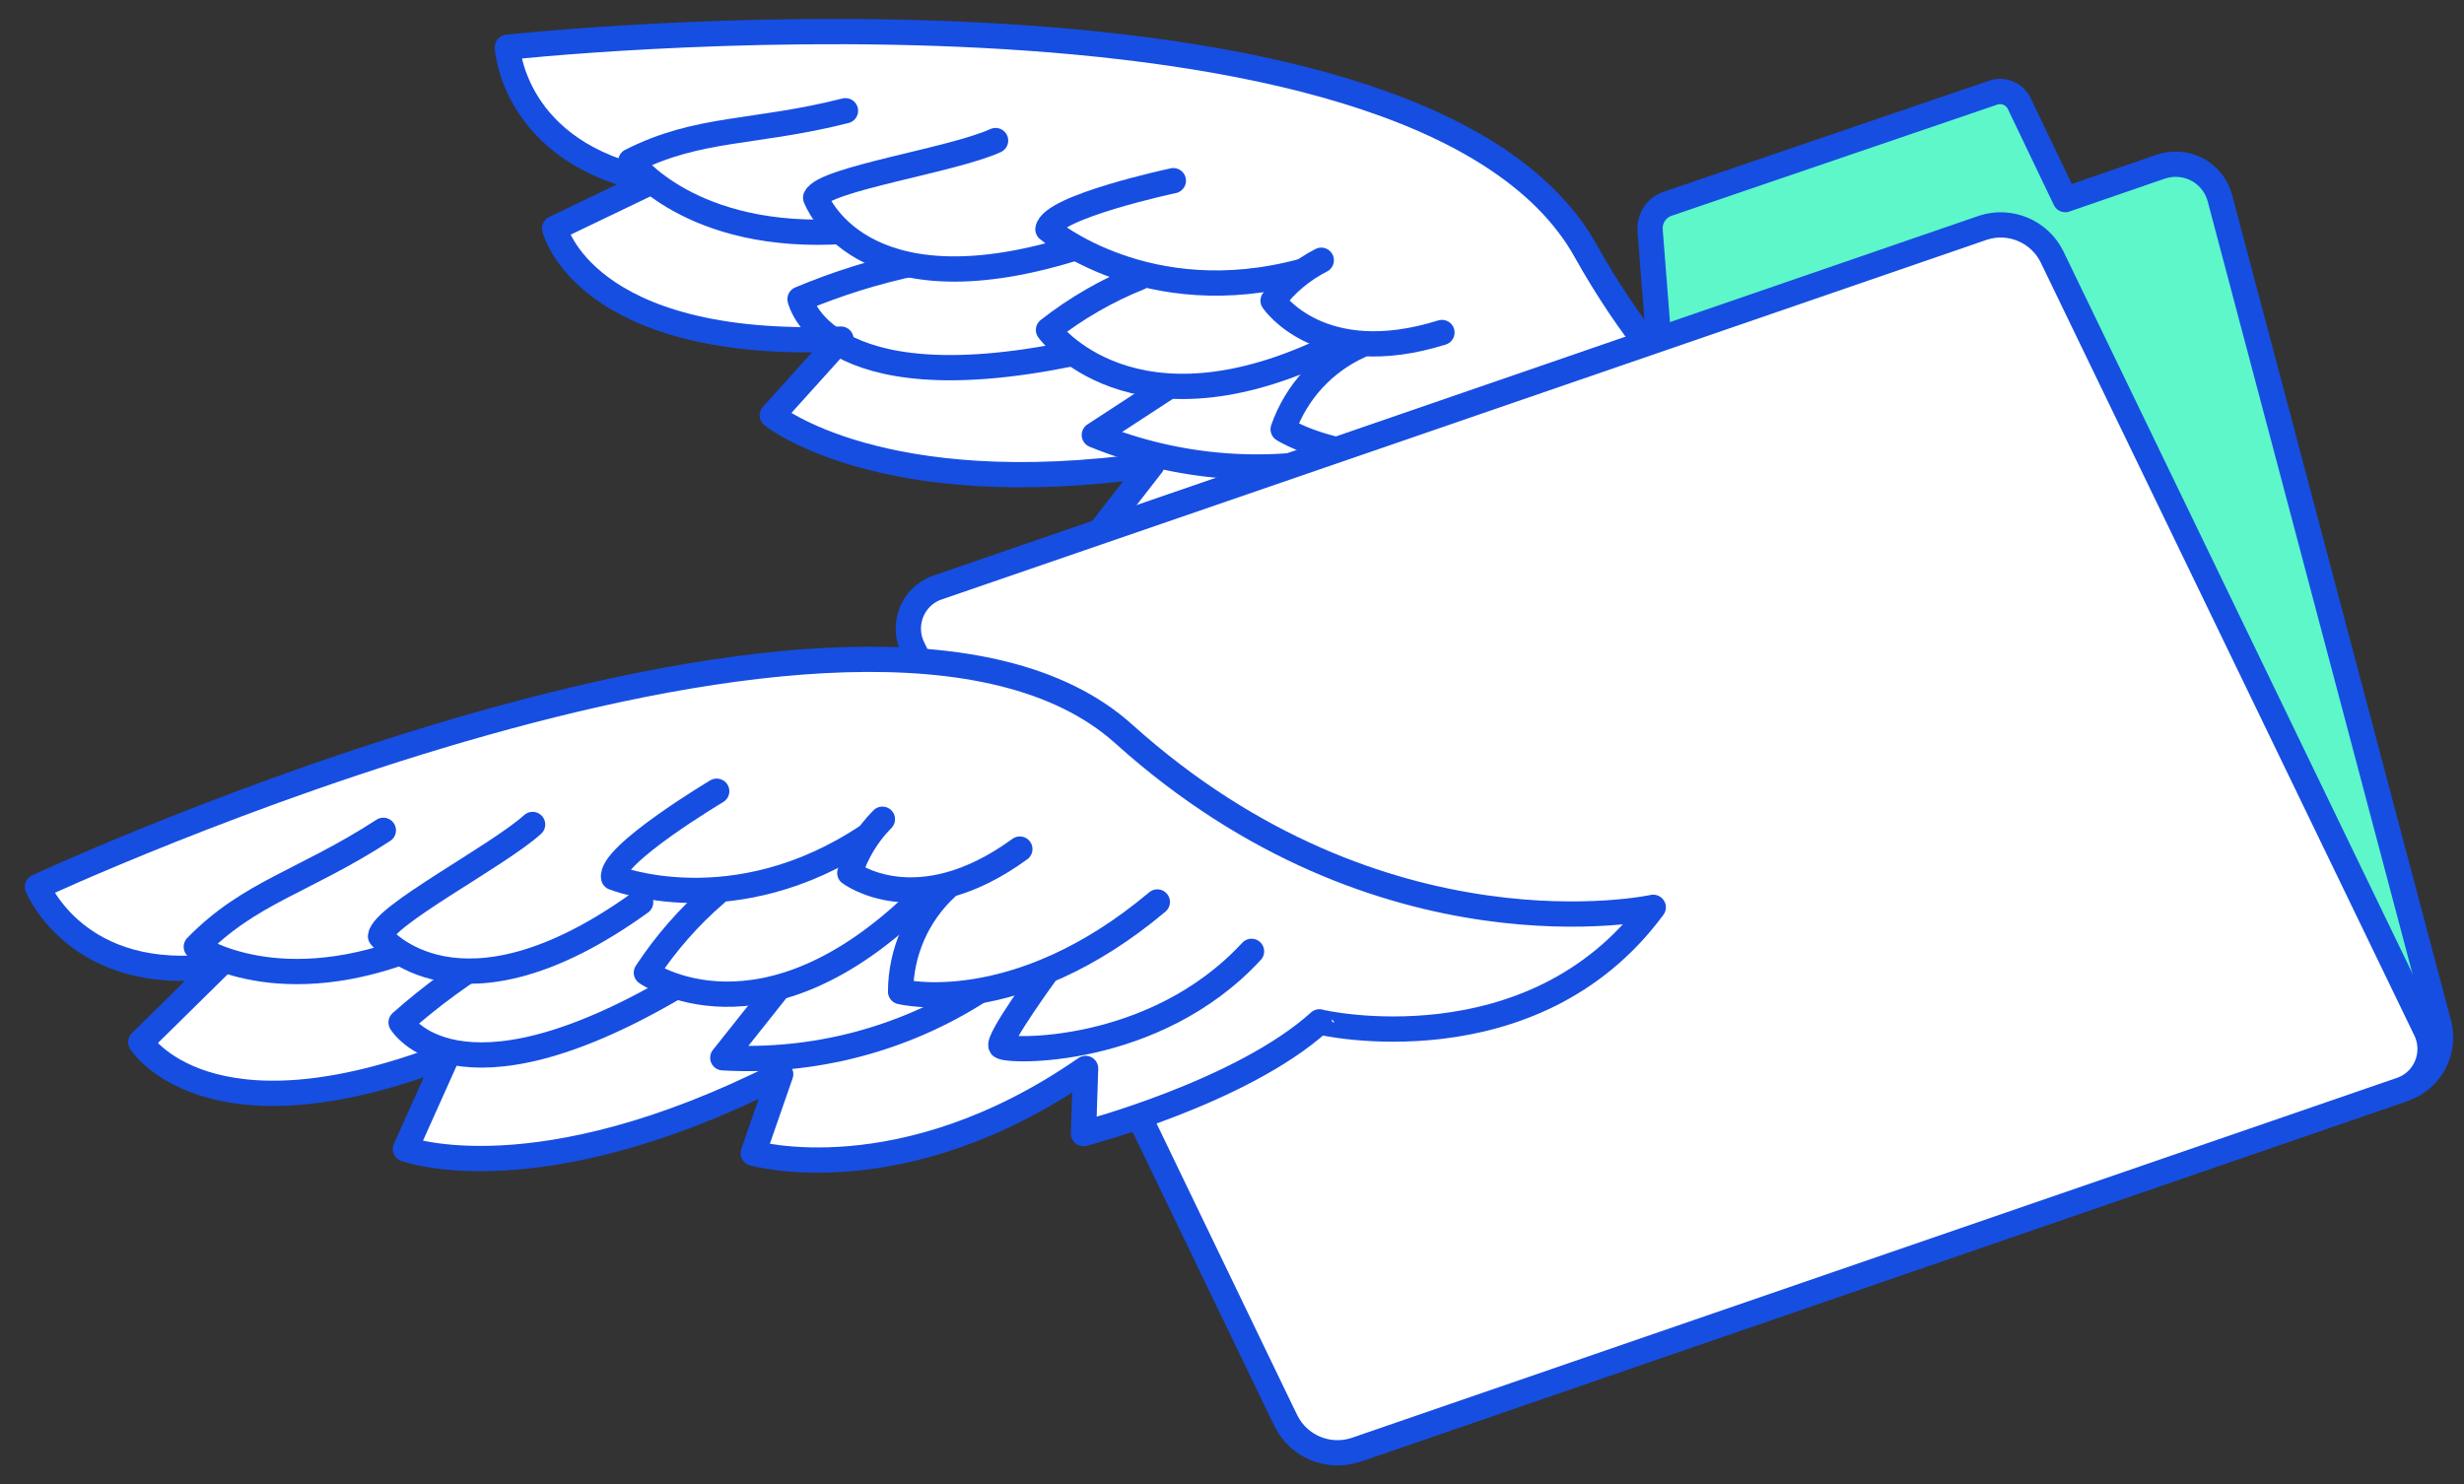
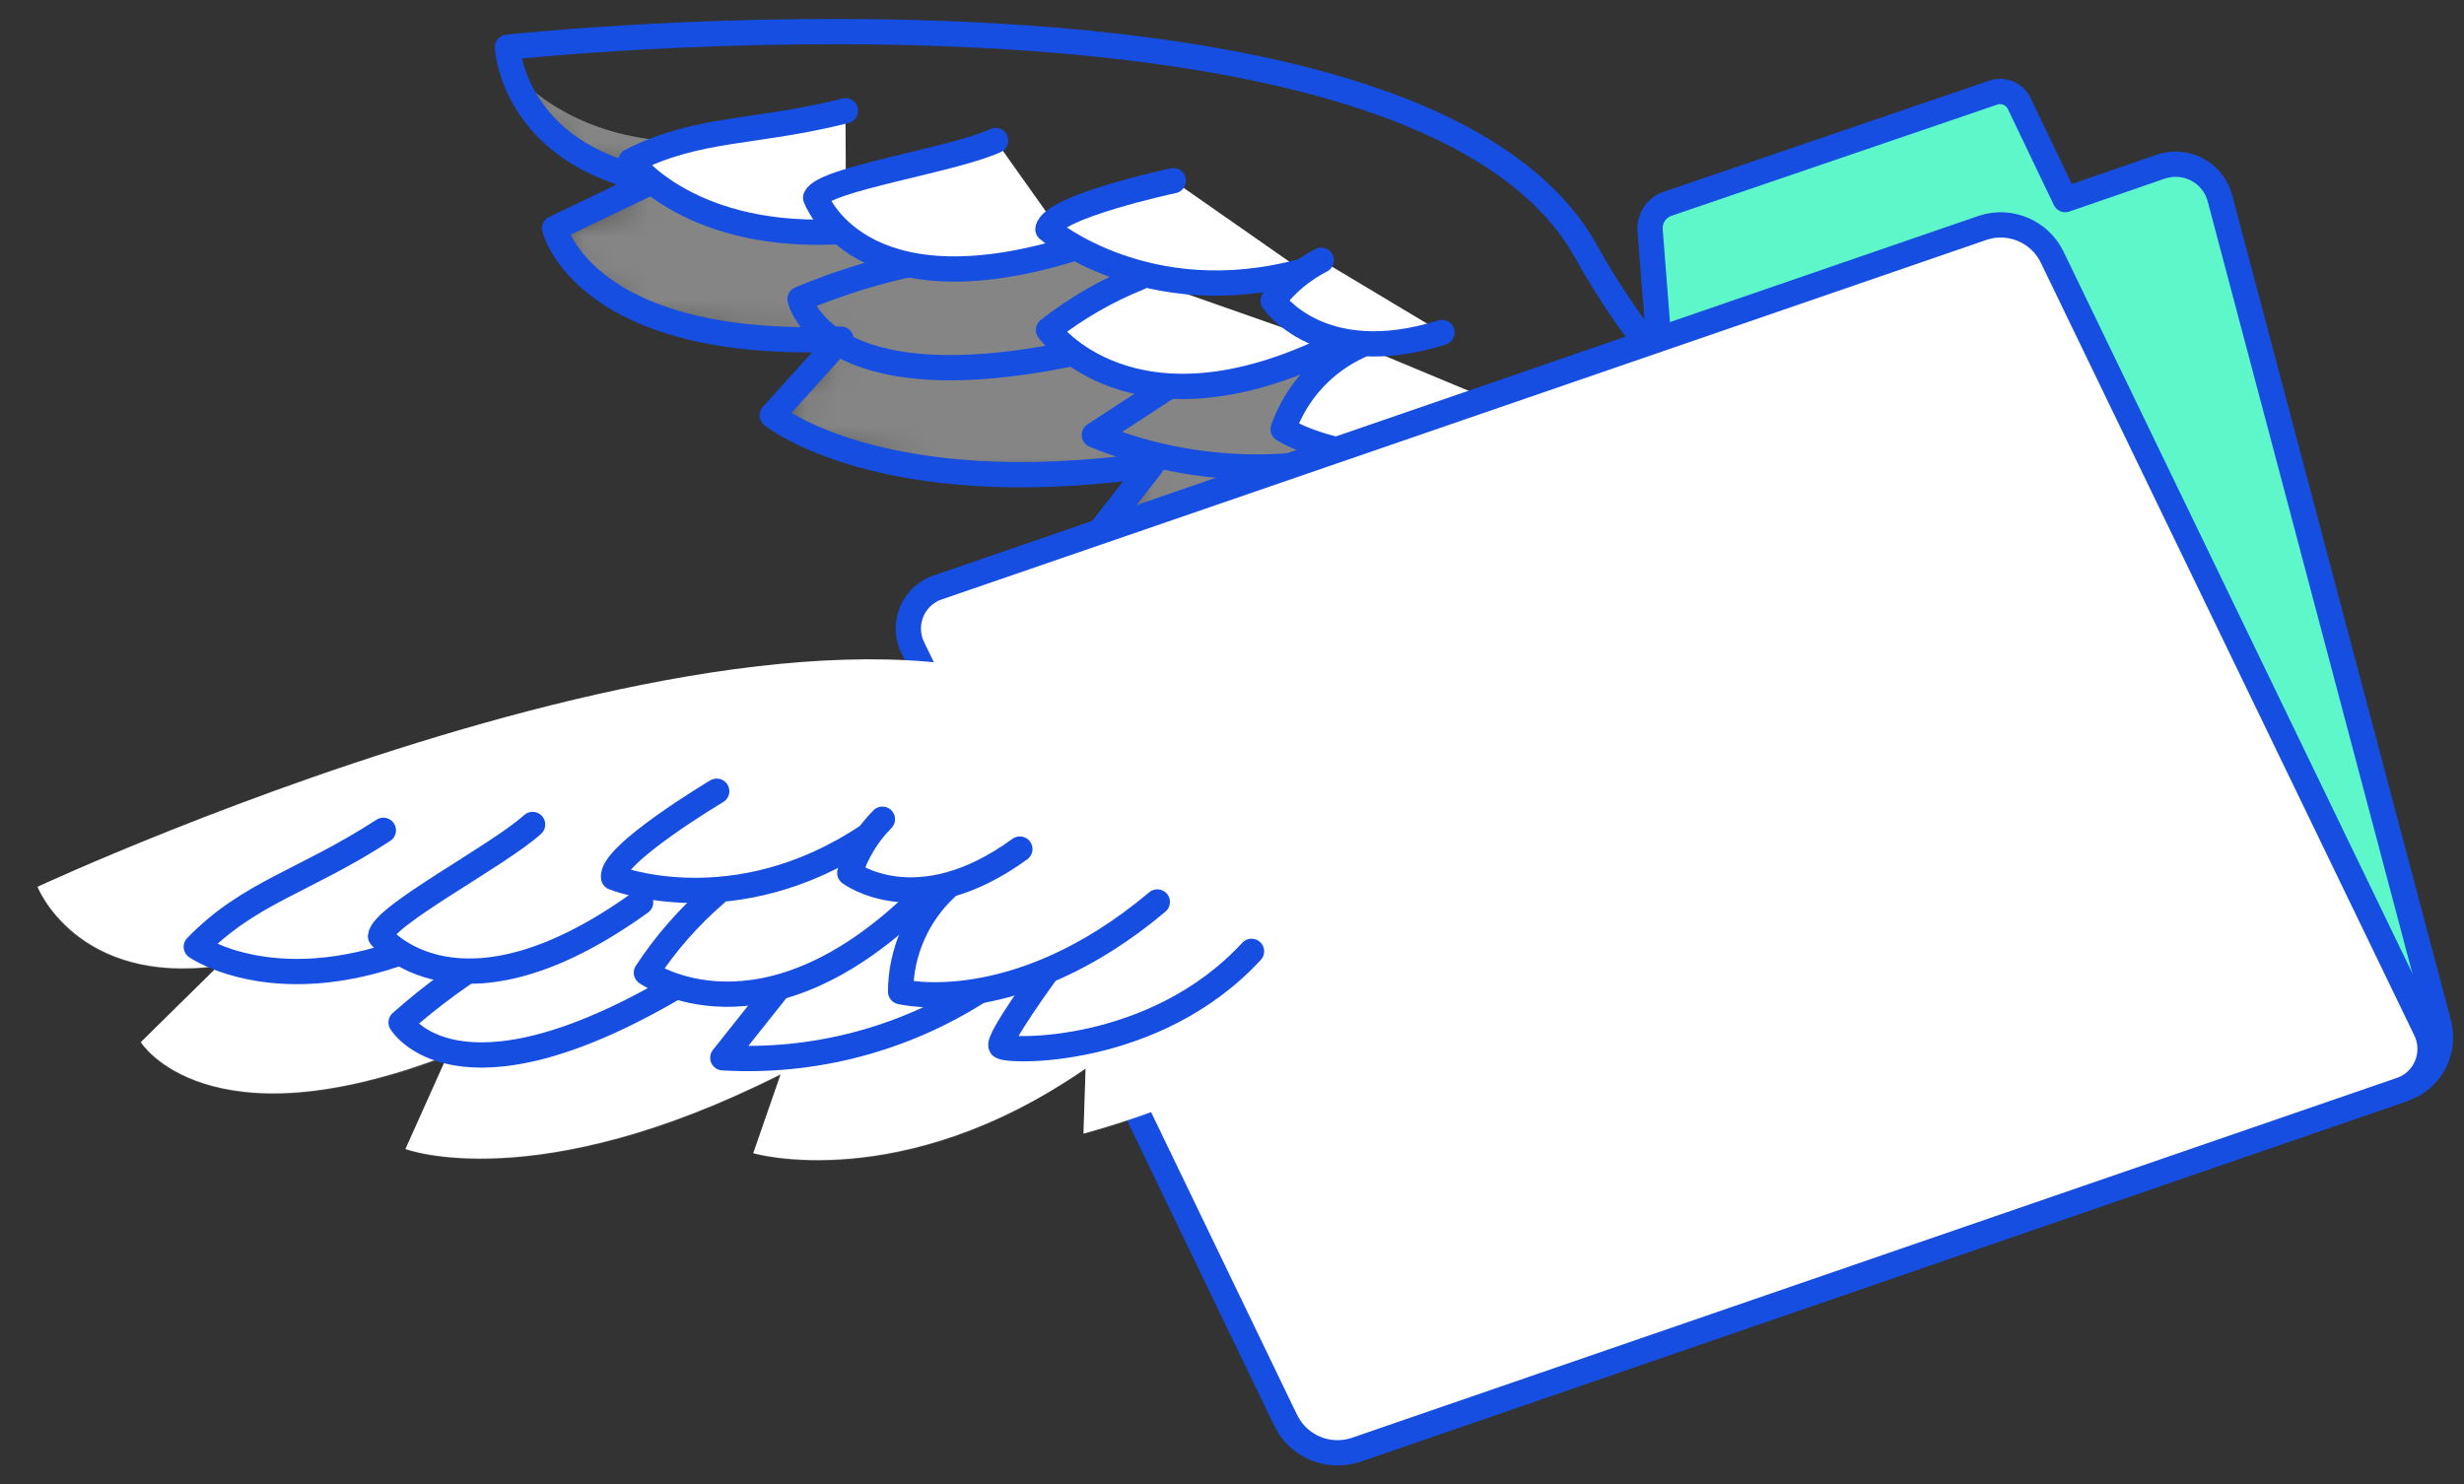
<svg xmlns="http://www.w3.org/2000/svg" width="78" height="47" viewBox="0 0 78 47" fill="none">
  <rect x="0" y="0" width="78" height="47" fill="#333333" stroke="none" />
-   <path d="M64.027 18.712C64.027 18.712 55.274 17.743 49.916 8.134C44.558 -1.476 15.779 1.682 15.779 1.682C15.779 1.682 15.948 5.045 20.4 5.914L17.273 7.415C17.273 7.415 18.186 11.266 26.339 10.922L24.163 13.335C24.163 13.335 27.59 16.13 36.18 14.905L34.561 16.987C34.561 16.987 38.574 19.781 45.389 17.818L44.645 19.725C44.645 19.725 49.809 20.1 52.854 18.768C52.867 18.768 58.756 22.401 64.027 18.712Z" fill="white" />
  <mask id="mask0_1133_7820" style="mask-type:luminance" maskUnits="userSpaceOnUse" x="15" y="1" width="50" height="20">
    <path d="M64.027 18.712C64.027 18.712 55.274 17.743 49.916 8.134C44.558 -1.476 15.779 1.682 15.779 1.682C15.779 1.682 15.948 5.045 20.4 5.914L17.273 7.415C17.273 7.415 18.186 11.266 26.339 10.922L24.163 13.335C24.163 13.335 27.59 16.13 36.18 14.905L34.561 16.987C34.561 16.987 38.574 19.781 45.389 17.818L44.645 19.725C44.645 19.725 49.809 20.1 52.854 18.768C52.867 18.768 58.756 22.401 64.027 18.712Z" fill="white" />
  </mask>
  <g mask="url(#mask0_1133_7820)">
    <path opacity="0.4" d="M64.027 18.719C58.738 22.401 52.848 18.775 52.848 18.775C49.804 20.094 44.639 19.731 44.639 19.731L45.365 17.793C38.556 19.763 34.542 16.962 34.542 16.962L36.161 14.88C27.571 16.13 24.145 13.304 24.145 13.304L26.358 10.928C18.23 11.26 17.299 7.415 17.299 7.415L20.425 5.921C15.973 5.045 15.805 1.682 15.805 1.682C15.805 1.682 17.436 4.589 22.138 4.495C22.138 4.495 21.35 6.458 26.164 6.821C26.164 6.821 30.235 8.553 33.185 7.259C33.185 7.259 34.173 9.272 37.712 8.928L36.518 10.51C36.518 10.51 36.887 12.585 41.27 11.554L40.644 13.592C40.644 13.592 42.082 15.261 47.722 14.017C47.722 14.017 45.959 15.167 46.54 15.755C47.121 16.343 48.897 16.624 50.435 16.474C50.41 16.462 56.431 21.219 64.027 18.719Z" fill="white" />
  </g>
  <path d="M64.31 18.527C64.31 18.527 55.557 17.558 50.199 7.949C44.841 -1.661 16.062 1.496 16.062 1.496C16.062 1.496 16.231 4.86 20.683 5.729L17.557 7.23C17.557 7.23 18.47 11.081 26.622 10.737L24.447 13.15C24.447 13.15 27.873 15.945 36.463 14.72L34.844 16.802C34.844 16.802 38.858 19.596 45.672 17.633L44.928 19.54C44.928 19.54 50.093 19.915 53.137 18.583C53.15 18.583 59.039 22.216 64.31 18.527Z" stroke="#164EE2" stroke-width="0.8" stroke-linecap="round" stroke-linejoin="round" />
  <path d="M26.764 3.507C23.869 4.239 22.119 4.007 19.968 5.102C19.968 5.102 21.843 7.665 26.783 7.321" fill="white" />
  <path d="M26.764 3.507C23.869 4.239 22.119 4.007 19.968 5.102C19.968 5.102 21.843 7.665 26.783 7.321" stroke="#164EE2" stroke-width="0.8" stroke-linecap="round" stroke-linejoin="round" />
  <path d="M28.965 8.334C27.721 8.596 26.502 8.977 25.326 9.471C25.326 9.471 26.039 12.804 33.86 11.21" stroke="#164EE2" stroke-width="0.8" stroke-linecap="round" stroke-linejoin="round" />
  <path d="M36.905 12.297L34.642 13.773C37.299 14.861 40.231 15.079 43.019 14.398" stroke="#164EE2" stroke-width="0.8" stroke-linecap="round" stroke-linejoin="round" />
  <path d="M45.27 14.455C45.27 14.455 43.032 16.03 43.107 16.249C43.182 16.468 47.59 18.125 51.579 15.955" fill="white" />
  <path d="M45.27 14.455C45.27 14.455 43.032 16.03 43.107 16.249C43.182 16.468 47.59 18.125 51.579 15.955" stroke="#164EE2" stroke-width="0.6" stroke-linecap="round" stroke-linejoin="round" />
  <path d="M31.516 4.451C30.147 5.076 26.089 5.664 25.82 6.258C25.82 6.258 27.146 9.972 33.948 7.877" fill="white" />
  <path d="M31.516 4.451C30.147 5.076 26.089 5.664 25.82 6.258C25.82 6.258 27.146 9.972 33.948 7.877" stroke="#164EE2" stroke-width="0.8" stroke-linecap="round" stroke-linejoin="round" />
  <path d="M36.074 8.784C35.042 9.196 34.067 9.759 33.191 10.447C33.191 10.447 35.83 14.111 42.238 10.947" fill="white" />
  <path d="M36.074 8.784C35.042 9.196 34.067 9.759 33.191 10.447C33.191 10.447 35.83 14.111 42.238 10.947" stroke="#164EE2" stroke-width="0.8" stroke-linecap="round" stroke-linejoin="round" />
  <path d="M43.051 10.941C41.913 11.454 41.032 12.41 40.619 13.592C40.619 13.592 43.789 15.643 49.222 13.511" fill="white" />
  <path d="M43.051 10.941C41.913 11.454 41.032 12.41 40.619 13.592C40.619 13.592 43.789 15.643 49.222 13.511" stroke="#164EE2" stroke-width="0.8" stroke-linecap="round" stroke-linejoin="round" />
  <path d="M37.143 5.721C37.143 5.721 33.279 6.546 33.173 7.259C33.173 7.259 36.299 9.928 41.244 8.584" fill="white" />
  <path d="M37.143 5.721C37.143 5.721 33.279 6.546 33.173 7.259C33.173 7.259 36.299 9.928 41.244 8.584" stroke="#164EE2" stroke-width="0.8" stroke-linecap="round" stroke-linejoin="round" />
  <path d="M41.826 8.24C41.226 8.546 40.701 8.984 40.301 9.521C40.301 9.521 41.795 11.735 45.646 10.528" fill="white" />
  <path d="M41.826 8.24C41.226 8.546 40.701 8.984 40.301 9.521C40.301 9.521 41.795 11.735 45.646 10.528" stroke="#164EE2" stroke-width="0.8" stroke-linecap="round" stroke-linejoin="round" />
  <path d="M68.403 5.276L65.377 6.32L63.926 3.288C63.776 2.969 63.414 2.819 63.083 2.938L52.773 6.458C52.429 6.583 52.21 6.921 52.235 7.289L52.504 10.722L35.317 16.643C34.485 16.943 34.023 17.824 34.242 18.681L41.181 44.846C41.375 45.621 42.157 46.09 42.932 45.896C42.976 45.884 43.013 45.871 43.057 45.859L76.124 34.467C76.956 34.167 77.418 33.286 77.206 32.429L70.279 6.295C70.085 5.52 69.297 5.045 68.516 5.245C68.478 5.258 68.441 5.264 68.403 5.276Z" fill="white" />
  <mask id="mask1_1133_7820" style="mask-type:luminance" maskUnits="userSpaceOnUse" x="34" y="2" width="44" height="44">
    <path d="M68.403 5.276L65.377 6.32L63.926 3.288C63.776 2.969 63.414 2.819 63.083 2.938L52.773 6.458C52.429 6.583 52.21 6.921 52.235 7.289L52.504 10.722L35.317 16.643C34.485 16.943 34.023 17.824 34.242 18.681L41.181 44.846C41.375 45.621 42.157 46.09 42.932 45.896C42.976 45.884 43.013 45.871 43.057 45.859L76.124 34.467C76.956 34.167 77.418 33.286 77.206 32.429L70.279 6.295C70.085 5.52 69.297 5.045 68.516 5.245C68.478 5.258 68.441 5.264 68.403 5.276Z" fill="white" />
  </mask>
  <g mask="url(#mask1_1133_7820)">
-     <path opacity="0.2" d="M68.403 5.276L65.377 6.32L63.926 3.288C63.776 2.969 63.414 2.819 63.083 2.938L52.773 6.458C52.429 6.583 52.21 6.921 52.235 7.289L52.504 10.722L35.317 16.643C34.485 16.943 34.023 17.824 34.242 18.681L41.181 44.846C41.375 45.621 42.157 46.09 42.932 45.896C42.976 45.884 43.013 45.871 43.057 45.859L76.124 34.467C76.956 34.167 77.418 33.286 77.206 32.429L70.279 6.295C70.085 5.52 69.297 5.045 68.516 5.245C68.478 5.258 68.441 5.264 68.403 5.276Z" fill="#164EE2" />
-   </g>
+     </g>
  <path d="M68.403 5.276L65.377 6.32L63.926 3.288C63.776 2.969 63.414 2.819 63.083 2.938L52.773 6.458C52.429 6.583 52.21 6.921 52.235 7.289L52.504 10.722L35.317 16.643C34.485 16.943 34.023 17.824 34.242 18.681L41.181 44.846C41.375 45.621 42.157 46.09 42.932 45.896C42.976 45.884 43.013 45.871 43.057 45.859L76.124 34.467C76.956 34.167 77.418 33.286 77.206 32.429L70.279 6.295C70.085 5.52 69.297 5.045 68.516 5.245C68.478 5.258 68.441 5.264 68.403 5.276Z" fill="#5DF7C9" stroke="#164EE2" stroke-width="0.8" stroke-linecap="round" stroke-linejoin="round" />
  <path d="M75.956 34.524L42.889 45.915C42.039 46.184 41.113 45.797 40.713 44.996L40.551 44.665L32.767 28.516L28.909 20.538C28.559 19.863 28.822 19.031 29.491 18.681C29.559 18.644 29.628 18.619 29.703 18.594L62.777 7.209C63.627 6.934 64.552 7.321 64.953 8.121L76.775 32.586C77.119 33.255 76.856 34.086 76.188 34.43C76.112 34.468 76.037 34.499 75.956 34.524Z" fill="white" />
  <path d="M75.956 34.524L42.889 45.915C42.039 46.184 41.113 45.797 40.713 44.996L40.551 44.665L32.767 28.516L28.909 20.538C28.559 19.863 28.822 19.031 29.491 18.681C29.559 18.644 29.628 18.619 29.703 18.594L62.777 7.209C63.627 6.934 64.552 7.321 64.953 8.121L76.775 32.586C77.119 33.255 76.856 34.086 76.188 34.43C76.112 34.468 76.037 34.499 75.956 34.524Z" fill="white" stroke="#164EE2" stroke-width="0.8" stroke-linecap="round" stroke-linejoin="round" />
  <path d="M52.335 28.728C52.335 28.728 43.757 30.603 35.573 23.238C27.389 15.873 1.187 28.078 1.187 28.078C1.187 28.078 2.437 31.204 6.913 30.578L4.456 32.998C4.456 32.998 6.551 36.349 14.166 33.411L12.834 36.38C12.834 36.38 16.973 37.931 24.713 34.011L23.844 36.512C23.844 36.512 28.546 37.868 34.366 33.83L34.298 35.893C34.298 35.893 39.299 34.586 41.769 32.354C41.769 32.373 48.509 33.917 52.335 28.728Z" fill="white" />
  <mask id="mask2_1133_7820" style="mask-type:luminance" maskUnits="userSpaceOnUse" x="1" y="20" width="52" height="17">
    <path d="M52.335 28.728C52.335 28.728 43.757 30.603 35.573 23.238C27.389 15.873 1.187 28.078 1.187 28.078C1.187 28.078 2.437 31.204 6.913 30.578L4.456 32.998C4.456 32.998 6.551 36.349 14.166 33.411L12.834 36.38C12.834 36.38 16.973 37.931 24.713 34.011L23.844 36.512C23.844 36.512 28.546 37.868 34.366 33.83L34.298 35.893C34.298 35.893 39.299 34.586 41.769 32.354C41.769 32.373 48.509 33.917 52.335 28.728Z" fill="white" />
  </mask>
  <g mask="url(#mask2_1133_7820)">
    <path opacity="0.4" d="M52.335 28.734C48.509 33.917 41.769 32.373 41.769 32.373C39.312 34.605 34.298 35.912 34.298 35.912L34.367 33.842C28.546 37.894 23.845 36.531 23.845 36.531L24.713 34.03C16.974 37.956 12.835 36.399 12.835 36.399L14.166 33.436C6.551 36.368 4.457 33.017 4.457 33.017L6.92 30.597C2.419 31.223 1.181 28.096 1.181 28.096C1.181 28.096 3.682 30.322 8.058 28.722C8.058 28.722 7.939 30.835 12.616 29.634C12.616 29.634 17.03 29.972 19.405 27.796C19.405 27.796 20.994 29.384 24.232 27.928L23.607 29.803C23.607 29.803 24.62 31.648 28.446 29.266L28.49 31.404C28.49 31.404 30.365 32.517 35.336 29.528C35.336 29.528 34.035 31.185 34.767 31.554C35.498 31.923 37.268 31.616 38.693 30.985C38.706 30.985 45.927 33.548 52.335 28.734Z" fill="white" />
  </g>
-   <path d="M52.335 28.728C52.335 28.728 43.757 30.603 35.573 23.238C27.389 15.873 1.187 28.078 1.187 28.078C1.187 28.078 2.437 31.204 6.913 30.578L4.456 32.998C4.456 32.998 6.551 36.349 14.166 33.411L12.834 36.38C12.834 36.38 16.973 37.931 24.713 34.011L23.844 36.512C23.844 36.512 28.546 37.868 34.366 33.83L34.298 35.893C34.298 35.893 39.299 34.586 41.769 32.354C41.769 32.373 48.509 33.917 52.335 28.728Z" stroke="#164EE2" stroke-width="0.8" stroke-linecap="round" stroke-linejoin="round" />
  <path d="M12.135 26.29C9.634 27.915 7.896 28.247 6.214 29.978C6.214 29.978 8.833 31.798 13.379 29.891" fill="white" />
  <path d="M12.135 26.29C9.634 27.915 7.896 28.247 6.214 29.978C6.214 29.978 8.833 31.798 13.379 29.891" stroke="#164EE2" stroke-width="0.8" stroke-linecap="round" stroke-linejoin="round" />
  <path d="M15.773 30.128C14.679 30.779 13.648 31.529 12.697 32.373C12.697 32.373 14.435 35.305 21.331 31.279" stroke="#164EE2" stroke-width="0.8" stroke-linecap="round" stroke-linejoin="round" />
  <path d="M24.575 31.36L22.881 33.492C25.744 33.661 28.589 32.917 31.009 31.367" stroke="#164EE2" stroke-width="0.8" stroke-linecap="round" stroke-linejoin="round" />
  <path d="M33.16 30.729C33.16 30.729 31.547 32.935 31.691 33.123C31.834 33.311 36.536 33.461 39.618 30.122" fill="white" />
  <path d="M33.16 30.729C33.16 30.729 31.547 32.935 31.691 33.123C31.834 33.311 36.536 33.461 39.618 30.122" stroke="#164EE2" stroke-width="0.8" stroke-linecap="round" stroke-linejoin="round" />
  <path d="M16.86 26.105C15.753 27.106 12.108 28.994 12.046 29.644C12.046 29.644 14.497 32.739 20.28 28.569" fill="white" />
  <path d="M16.86 26.105C15.753 27.106 12.108 28.994 12.046 29.644C12.046 29.644 14.497 32.739 20.28 28.569" stroke="#164EE2" stroke-width="0.8" stroke-linecap="round" stroke-linejoin="round" />
  <path d="M22.656 28.296C21.812 29.022 21.075 29.866 20.462 30.797C20.462 30.797 24.138 33.423 29.215 28.371" fill="white" />
  <path d="M22.656 28.296C21.812 29.022 21.075 29.866 20.462 30.797C20.462 30.797 24.138 33.423 29.215 28.371" stroke="#164EE2" stroke-width="0.8" stroke-linecap="round" stroke-linejoin="round" />
  <path d="M29.959 28.103C29.04 28.953 28.515 30.148 28.509 31.398C28.509 31.398 32.16 32.323 36.636 28.559" fill="white" />
  <path d="M29.959 28.103C29.04 28.953 28.515 30.148 28.509 31.398C28.509 31.398 32.16 32.323 36.636 28.559" stroke="#164EE2" stroke-width="0.8" stroke-linecap="round" stroke-linejoin="round" />
-   <path d="M22.688 25.052C22.688 25.052 19.293 27.077 19.425 27.784C19.425 27.784 23.22 29.316 27.49 26.452" fill="white" />
  <path d="M22.688 25.052C22.688 25.052 19.293 27.077 19.425 27.784C19.425 27.784 23.22 29.316 27.49 26.452" stroke="#164EE2" stroke-width="0.8" stroke-linecap="round" stroke-linejoin="round" />
  <path d="M27.933 25.939C27.458 26.415 27.108 27.002 26.901 27.64C26.901 27.64 29.027 29.259 32.284 26.884" fill="white" />
  <path d="M27.933 25.939C27.458 26.415 27.108 27.002 26.901 27.64C26.901 27.64 29.027 29.259 32.284 26.884" stroke="#164EE2" stroke-width="0.8" stroke-linecap="round" stroke-linejoin="round" />
</svg>